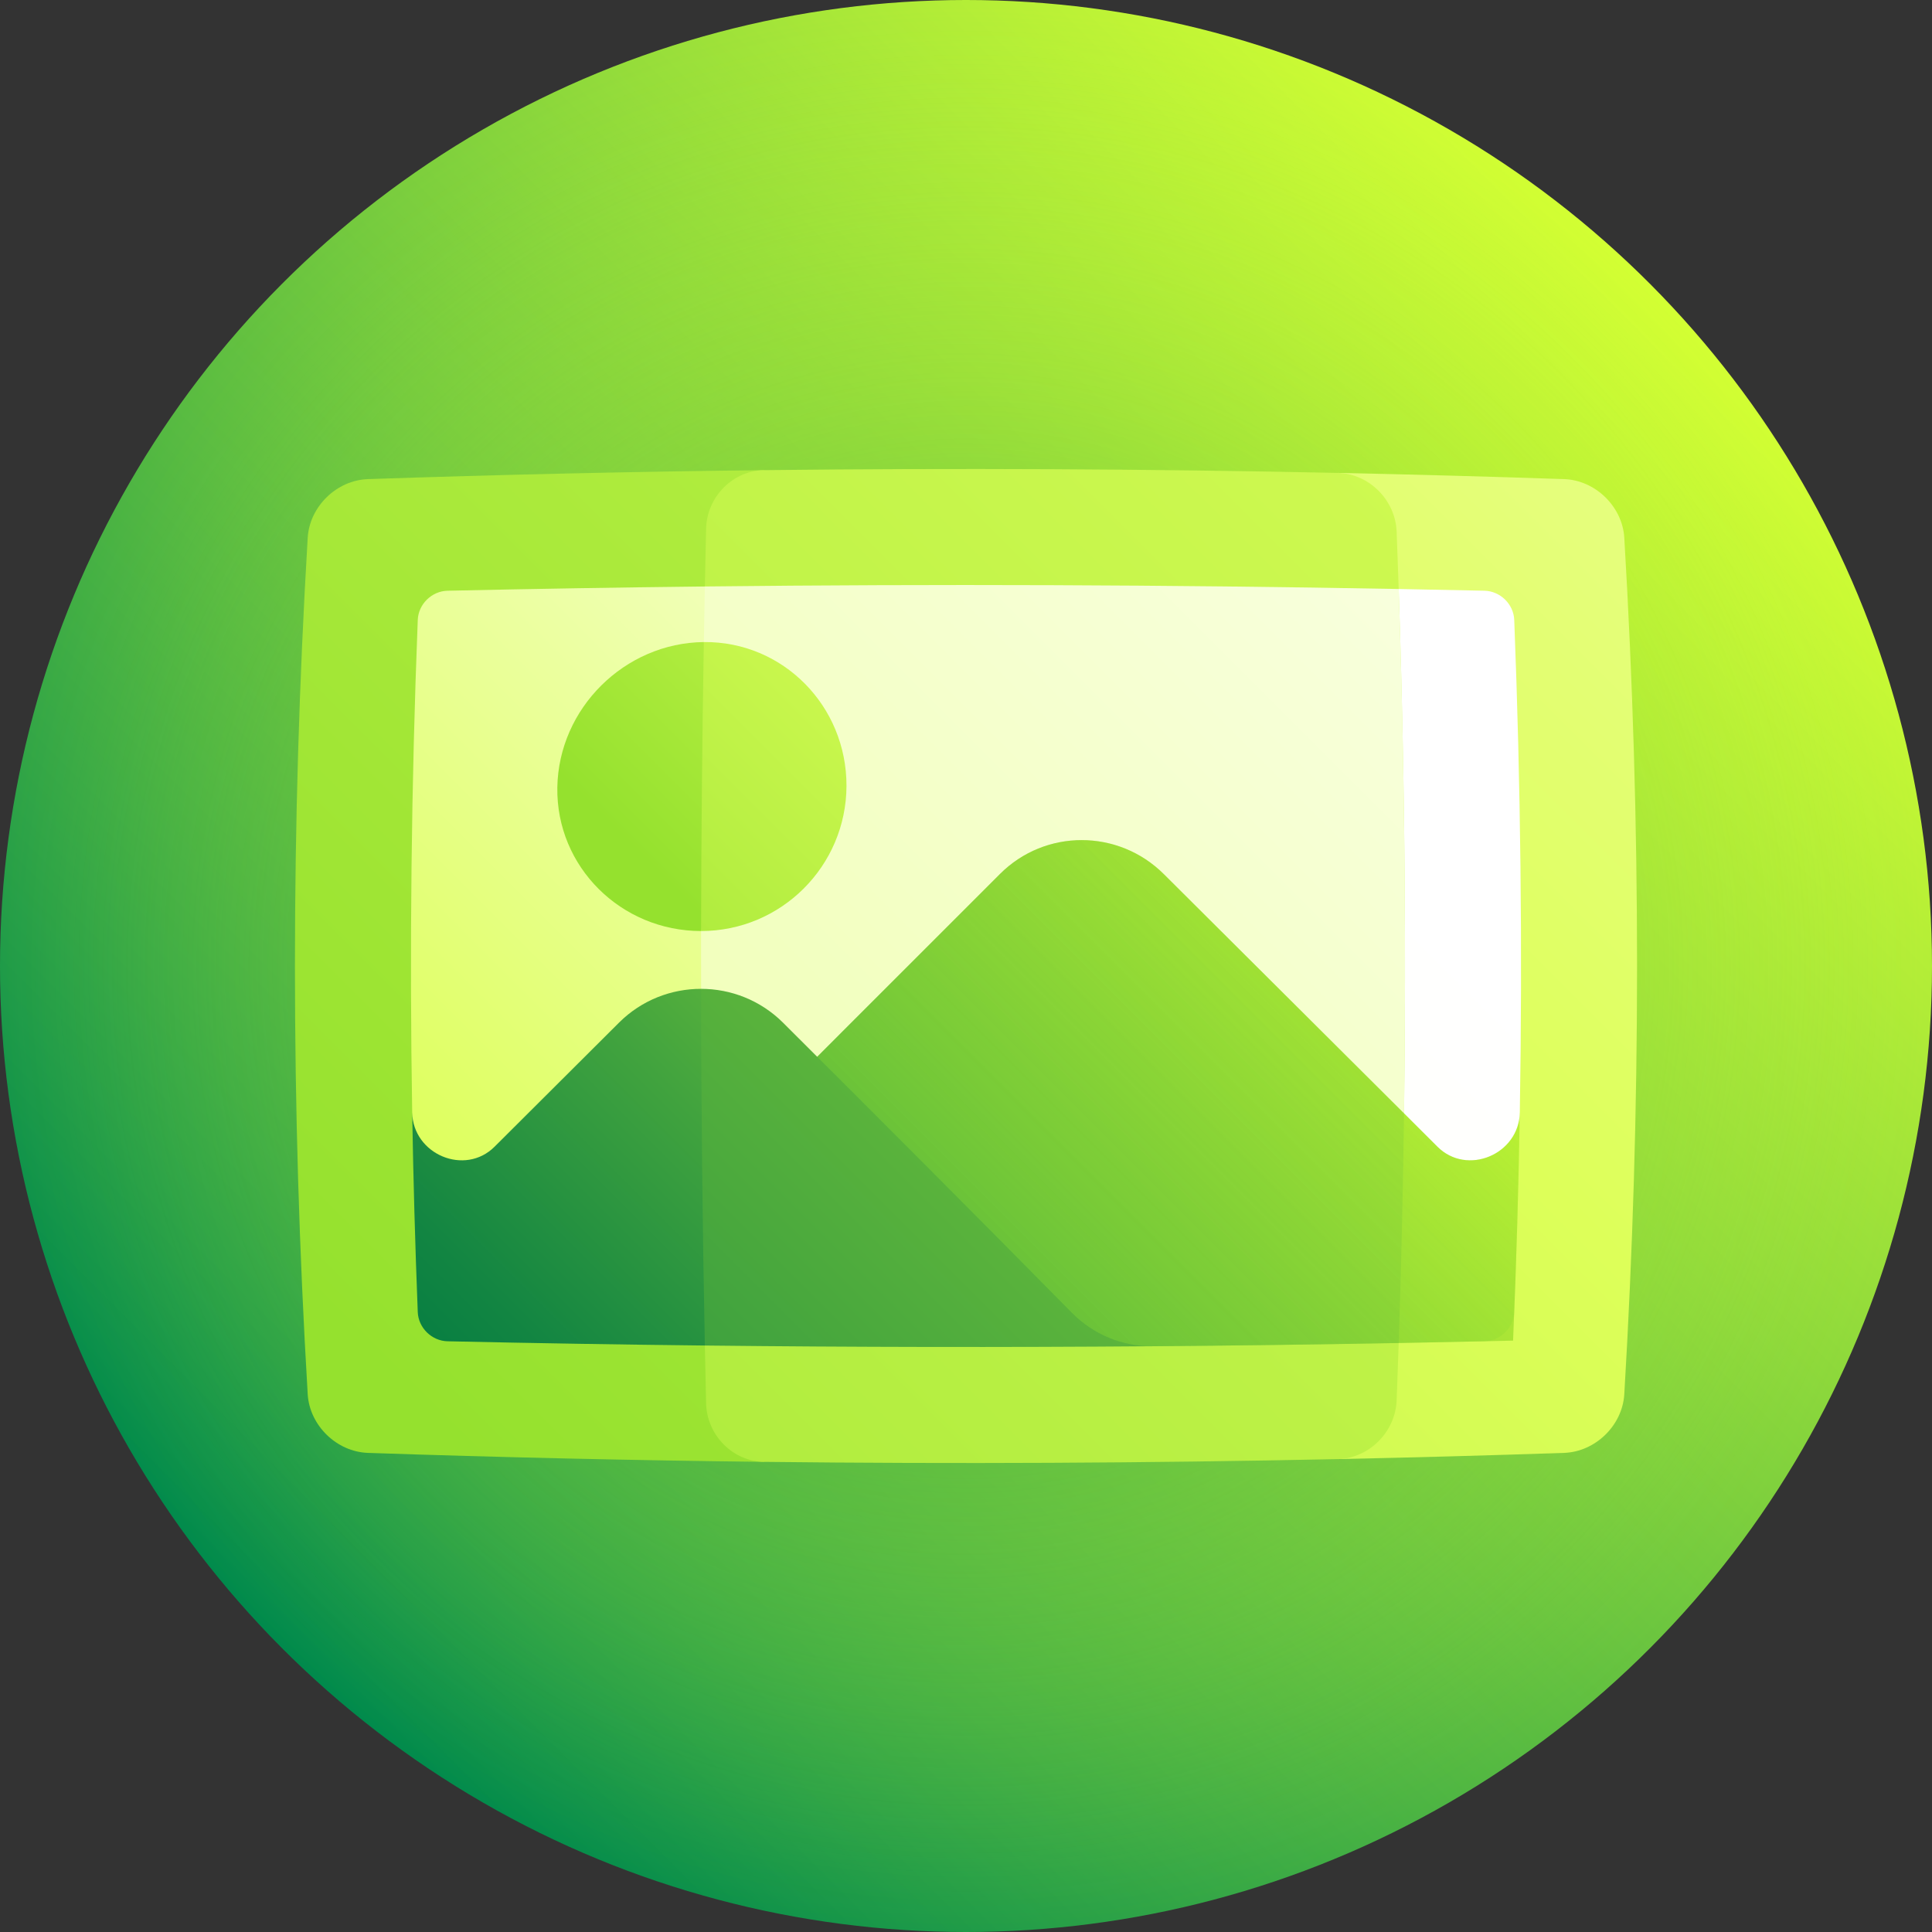
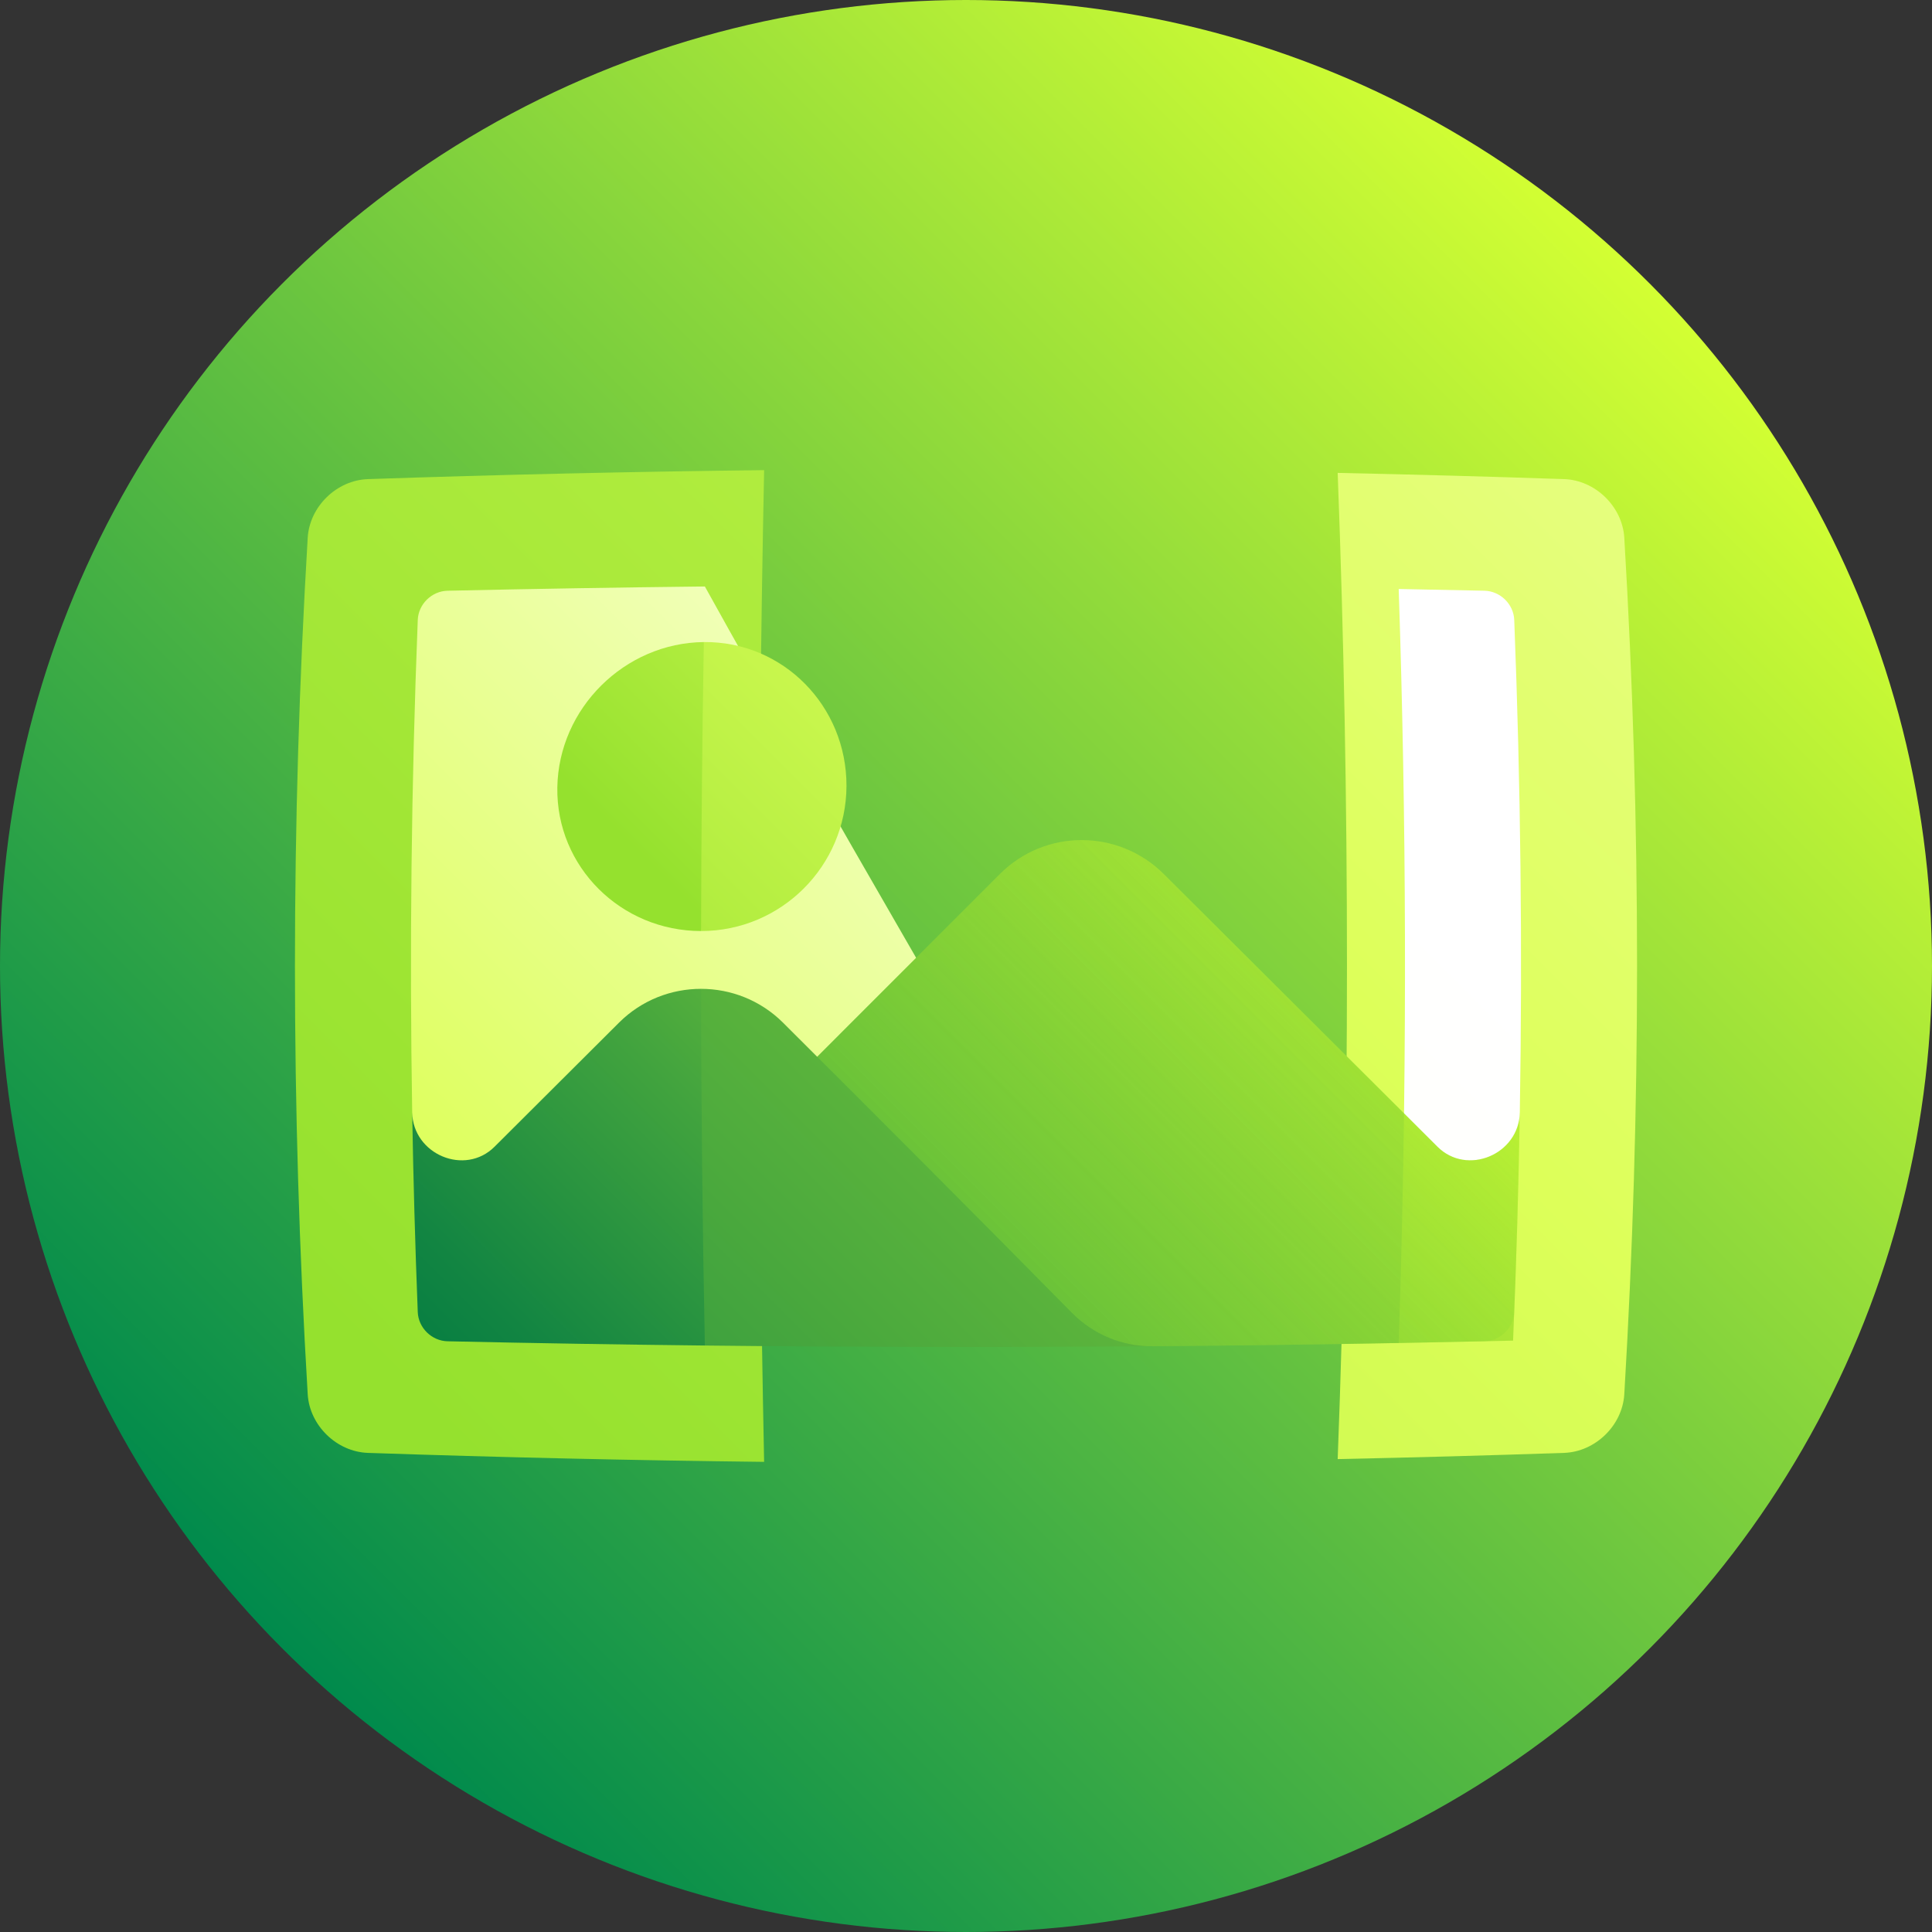
<svg xmlns="http://www.w3.org/2000/svg" xmlns:xlink="http://www.w3.org/1999/xlink" id="Capa_1" enable-background="new 0 0 512 512" height="512" viewBox="0 0 512 512" width="512">
  <rect x="0" y="0" width="512" height="512" fill="#333333" stroke="none" />
  <linearGradient id="SVGID_1_" gradientUnits="userSpaceOnUse" x1="74.98" x2="437.019" y1="437.019" y2="74.98">
    <stop offset="0" stop-color="#008a4c" />
    <stop offset="1" stop-color="#d3ff33" />
  </linearGradient>
  <radialGradient id="SVGID_2_" cx="256" cy="256" gradientUnits="userSpaceOnUse" r="256">
    <stop offset="0" stop-color="#008a4c" stop-opacity=".8" />
    <stop offset=".094" stop-color="#209c48" stop-opacity=".725" />
    <stop offset=".267" stop-color="#56ba42" stop-opacity=".587" />
    <stop offset=".436" stop-color="#83d33c" stop-opacity=".451" />
    <stop offset=".597" stop-color="#a6e638" stop-opacity=".322" />
    <stop offset=".749" stop-color="#bff435" stop-opacity=".201" />
    <stop offset=".887" stop-color="#cefc34" stop-opacity=".09" />
    <stop offset="1" stop-color="#d3ff33" stop-opacity="0" />
  </radialGradient>
  <linearGradient id="lg1">
    <stop offset="0" stop-color="#95e12e" />
    <stop offset=".8" stop-color="#ddff59" />
    <stop offset="1" stop-color="#e6fe7f" />
  </linearGradient>
  <linearGradient id="SVGID_3_" gradientUnits="userSpaceOnUse" x1="70.508" x2="632.991" xlink:href="#lg1" y1="333.618" y2="-228.866" />
  <linearGradient id="SVGID_4_" gradientUnits="userSpaceOnUse" x1="-46.855" x2="473.161" xlink:href="#lg1" y1="689.595" y2="169.578" />
  <linearGradient id="SVGID_5_" gradientUnits="userSpaceOnUse" x1="-38.043" x2="632.146" xlink:href="#lg1" y1="572.179" y2="-98.009" />
  <linearGradient id="lg2">
    <stop offset="0" stop-color="#ddff59" />
    <stop offset="1" stop-color="#fff" />
  </linearGradient>
  <linearGradient id="SVGID_6_" gradientUnits="userSpaceOnUse" x1="124.544" x2="334.694" xlink:href="#lg2" y1="328.734" y2="118.584" />
  <linearGradient id="SVGID_7_" gradientUnits="userSpaceOnUse" x1="-233.564" x2="529.619" xlink:href="#lg2" y1="760.032" y2="-3.151" />
  <linearGradient id="SVGID_8_" gradientUnits="userSpaceOnUse" x1="-1796.127" x2="381.398" xlink:href="#lg2" y1="2420.059" y2="242.534" />
  <linearGradient id="lg3">
    <stop offset="0" stop-color="#007a43" />
    <stop offset=".121" stop-color="#128542" />
    <stop offset=".365" stop-color="#41a33e" />
    <stop offset=".705" stop-color="#8cd338" />
    <stop offset="1" stop-color="#d3ff33" />
  </linearGradient>
  <linearGradient id="SVGID_9_" gradientUnits="userSpaceOnUse" x1="286.246" x2="286.819" xlink:href="#lg3" y1="329.106" y2="328.534" />
  <linearGradient id="SVGID_10_" gradientUnits="userSpaceOnUse" x1="122.497" x2="431.648" xlink:href="#lg3" y1="589.199" y2="280.048" />
  <linearGradient id="SVGID_11_" gradientUnits="userSpaceOnUse" x1="104.647" x2="402.515" xlink:href="#lg3" y1="506.952" y2="209.084" />
  <linearGradient id="SVGID_12_" gradientUnits="userSpaceOnUse" x1="190.929" x2="408.373" y1="433.364" y2="215.92">
    <stop offset="0" stop-color="#008a4c" stop-opacity=".8" />
    <stop offset=".071" stop-color="#179847" stop-opacity=".743" />
    <stop offset=".206" stop-color="#3eae40" stop-opacity=".636" />
    <stop offset=".346" stop-color="#5dc039" stop-opacity=".523" />
    <stop offset=".491" stop-color="#76cf34" stop-opacity=".407" />
    <stop offset=".643" stop-color="#87d931" stop-opacity=".286" />
    <stop offset=".806" stop-color="#92df2f" stop-opacity=".155" />
    <stop offset="1" stop-color="#95e12e" stop-opacity="0" />
  </linearGradient>
  <linearGradient id="SVGID_13_" gradientUnits="userSpaceOnUse" x1="104.125" x2="315.341" xlink:href="#lg3" y1="369.581" y2="158.365" />
  <linearGradient id="SVGID_14_" gradientUnits="userSpaceOnUse" x1="38.061" x2="472.644" xlink:href="#lg3" y1="516.959" y2="82.376" />
  <linearGradient id="lg4">
    <stop offset="0" stop-color="#95e12e" />
    <stop offset=".8" stop-color="#ddff59" />
    <stop offset=".903" stop-color="#e2fe6d" />
    <stop offset="1" stop-color="#e6fe7f" />
  </linearGradient>
  <linearGradient id="SVGID_15_" gradientUnits="userSpaceOnUse" x1="164.859" x2="283.723" xlink:href="#lg4" y1="221.908" y2="103.044" />
  <linearGradient id="SVGID_16_" gradientUnits="userSpaceOnUse" x1="120.887" x2="288.437" xlink:href="#lg4" y1="281.681" y2="114.13" />
  <g>
    <circle cx="256" cy="256" fill="url(#SVGID_1_)" r="256" />
-     <circle cx="256" cy="256" fill="url(#SVGID_2_)" r="256" />
    <path d="m81.546 142.5c-4.512 75.667-4.512 151.333 0 227 .501 8.277 7.68 15.245 15.954 15.531 35 1.184 70 1.976 105 2.376-1.783-87.605-1.783-175.209 0-262.814-35 .4-70 1.192-105 2.376-8.274.286-15.452 7.254-15.954 15.531z" fill="url(#SVGID_3_)" />
    <path d="m414.5 126.969c-20-.677-40-1.225-60-1.646 3.283 87.118 3.283 174.236 0 261.354 20-.42 40-.969 60-1.646 8.274-.286 15.451-7.254 15.954-15.531 4.512-75.667 4.512-151.333 0-227-.502-8.277-7.68-15.245-15.954-15.531z" fill="url(#SVGID_4_)" />
-     <path d="m354.5 125.323c-50.667-1.065-101.333-1.309-152-.73-8.275.096-15.174 7.056-15.376 15.512-1.781 77.263-1.781 154.527 0 231.79.203 8.456 7.102 15.415 15.376 15.512 50.667.579 101.333.335 152-.73 8.274-.178 15.292-7.156 15.624-15.554 2.952-76.749 2.952-153.498 0-230.246-.331-8.398-7.348-15.376-15.624-15.554z" fill="url(#SVGID_5_)" />
+     <path d="m354.5 125.323z" fill="url(#SVGID_5_)" />
    <path d="m118.598 156.551c-4.183.093-7.721 3.557-7.886 7.731-1.707 43.508-2.199 87.015-1.477 130.523 1.152 48.7 77.371 46.603 77.276 46.458 35.506.332 71.011.41 106.517.233-34.946-61.939-72.112-124.519-106.233-186.074-22.733.252-45.465.628-68.197 1.129z" fill="url(#SVGID_6_)" />
-     <path d="m186.794 155.421c-1.24 61.947-1.334 123.894-.283 185.841 55.794.523 111.589.416 167.383-.32 5.85-.077 11.724-.366 17.278-1.393 1.707-61.152 1.54-122.305-.501-183.457-61.293-1.127-122.585-1.35-183.877-.671z" fill="url(#SVGID_7_)" />
    <path d="m370.67 156.091c2.041 61.152 2.208 122.305.501 183.457 16.848-3.138 30.987-13.085 31.594-44.744.722-43.508.23-87.015-1.477-130.523-.165-4.173-3.703-7.637-7.886-7.731-7.577-.166-15.155-.319-22.732-.459z" fill="url(#SVGID_8_)" />
    <path d="m286.429 328.832c.03.031.06.061.091.092l.092-.092c-.061 0-.122 0-.183 0z" fill="url(#SVGID_9_)" />
    <path d="m402.766 294.804c-.202 11.145-13.994 16.924-21.835 9.078-2.941-2.938-5.891-5.882-8.847-8.831-10.372 11.127-20.767 22.307-31.136 33.514 10.009 9.177 19.929 18.299 29.724 27.344 10.103-.186 20.206-.396 30.309-.631.855-20.158 1.45-40.316 1.785-60.474z" fill="url(#SVGID_10_)" />
    <path d="m308.45 231.67c-12.05-12.012-31.461-12.061-43.451-.05-26.368 26.396-52.906 52.86-78.915 79.009.136-.051 71.124 46.6 119.346 46.138 21.747-.172 43.493-.458 65.24-.858.677-20.286 1.148-40.572 1.413-60.858-20.96-20.909-42.293-42.102-63.633-63.381z" fill="url(#SVGID_11_)" />
    <path d="m264.999 231.62c-26.368 26.396-52.906 52.86-78.915 79.009.136-.051 71.124 46.6 119.346 46.138 29.324-.232 58.648-.671 87.971-1.317 4.184-.094 7.721-3.557 7.886-7.731.692-17.638 1.184-35.276 1.477-52.915-.202 11.145-13.994 16.924-21.835 9.078-23.789-23.762-48.13-47.932-72.48-72.211-12.049-12.012-31.46-12.061-43.45-.051z" fill="url(#SVGID_12_)" />
    <path d="m164.073 270.983c-11.082 11.033-22.101 22.009-33.003 32.899-7.841 7.847-21.633 2.068-21.835-9.078.293 17.638.785 35.276 1.477 52.915.165 4.173 3.703 7.637 7.886 7.731 22.732.501 45.464.877 68.196 1.129 9.788-15.642 19.788-31.362 29.903-47.124-10.303-15.829-20.637-31.641-30.905-47.403-7.869-.006-15.739 2.979-21.719 8.931z" fill="url(#SVGID_13_)" />
    <path d="m284.068 347.899c-25.132-25.506-50.852-51.238-76.522-76.845-6.015-6.001-13.886-8.998-21.755-9.002.038 31.509.372 63.018 1.003 94.527 39.546.439 79.091.501 118.637.188-8.037.064-15.705-3.127-21.363-8.868z" fill="url(#SVGID_14_)" />
    <path d="m147.698 208.697c-.324 21.009 16.873 38.037 38.098 38.038 5.148-12.769 10.339-25.559 15.542-38.362-5.014-12.762-9.964-25.505-14.818-38.221-20.964.219-38.485 17.538-38.822 38.545z" fill="url(#SVGID_15_)" />
    <path d="m186.521 170.152c-.436 25.528-.677 51.055-.725 76.583 21.23-.011 38.448-17.216 38.531-38.436.058-21.217-16.837-38.357-37.806-38.147z" fill="url(#SVGID_16_)" />
  </g>
</svg>